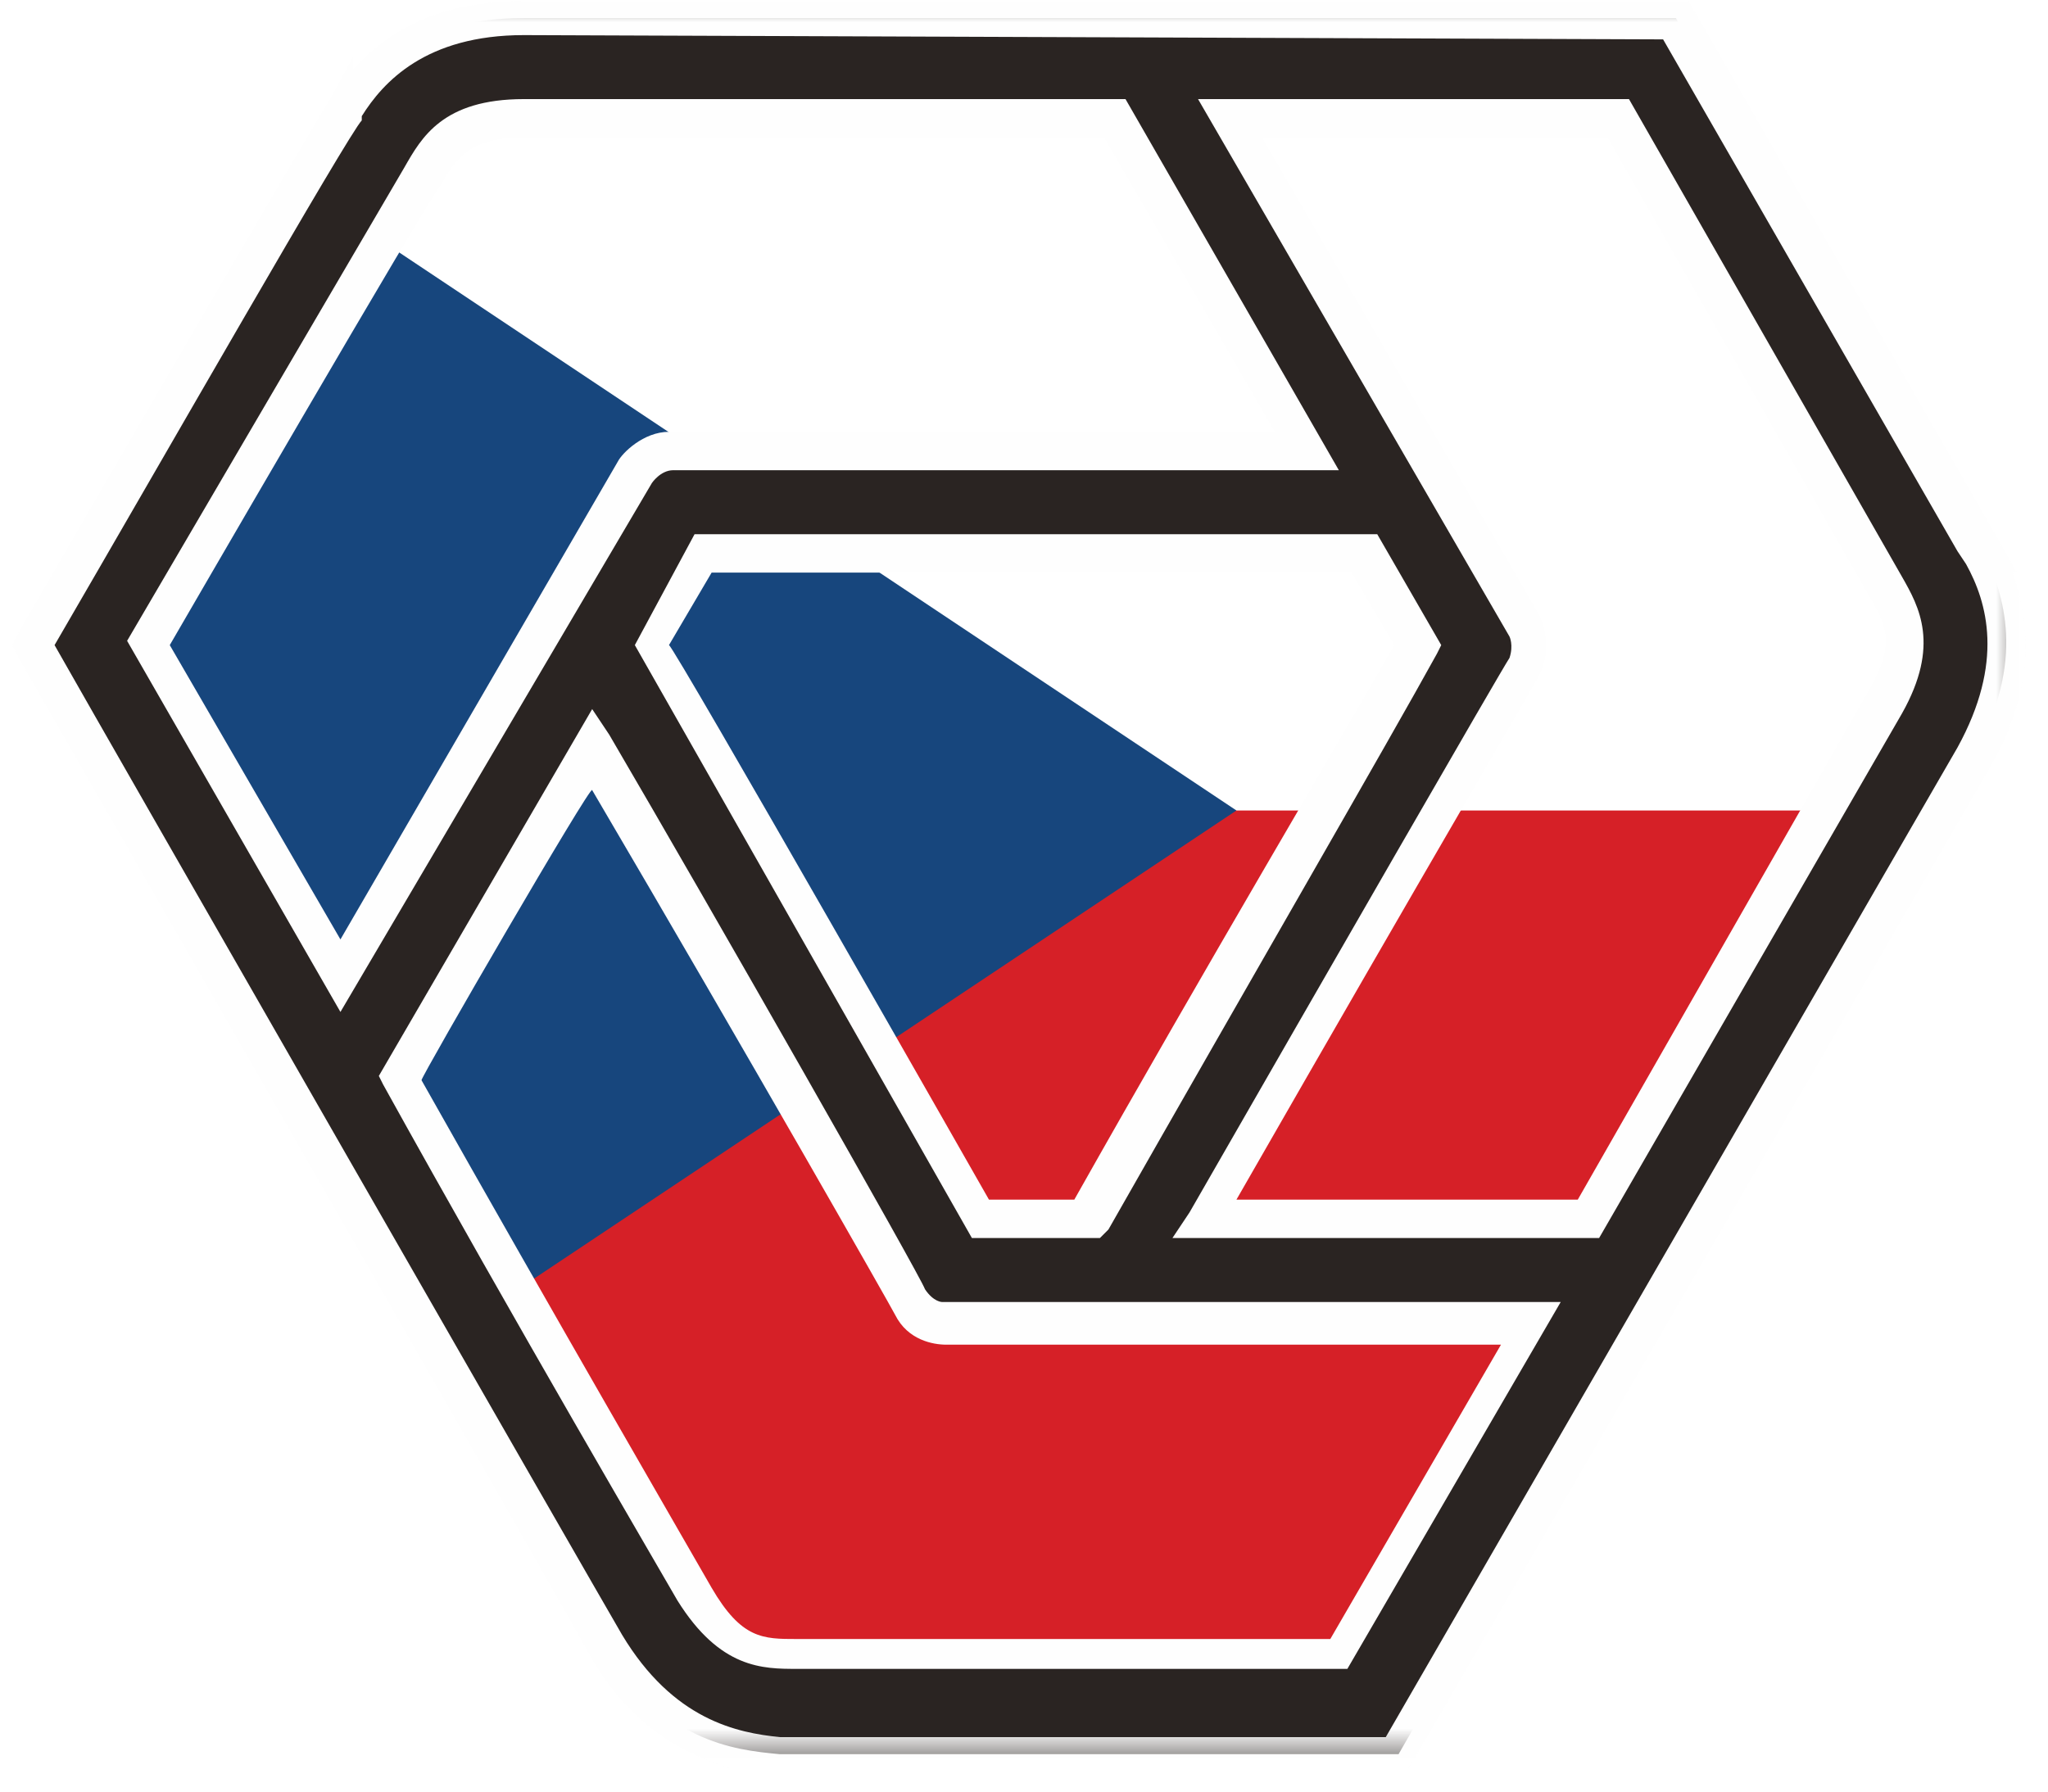
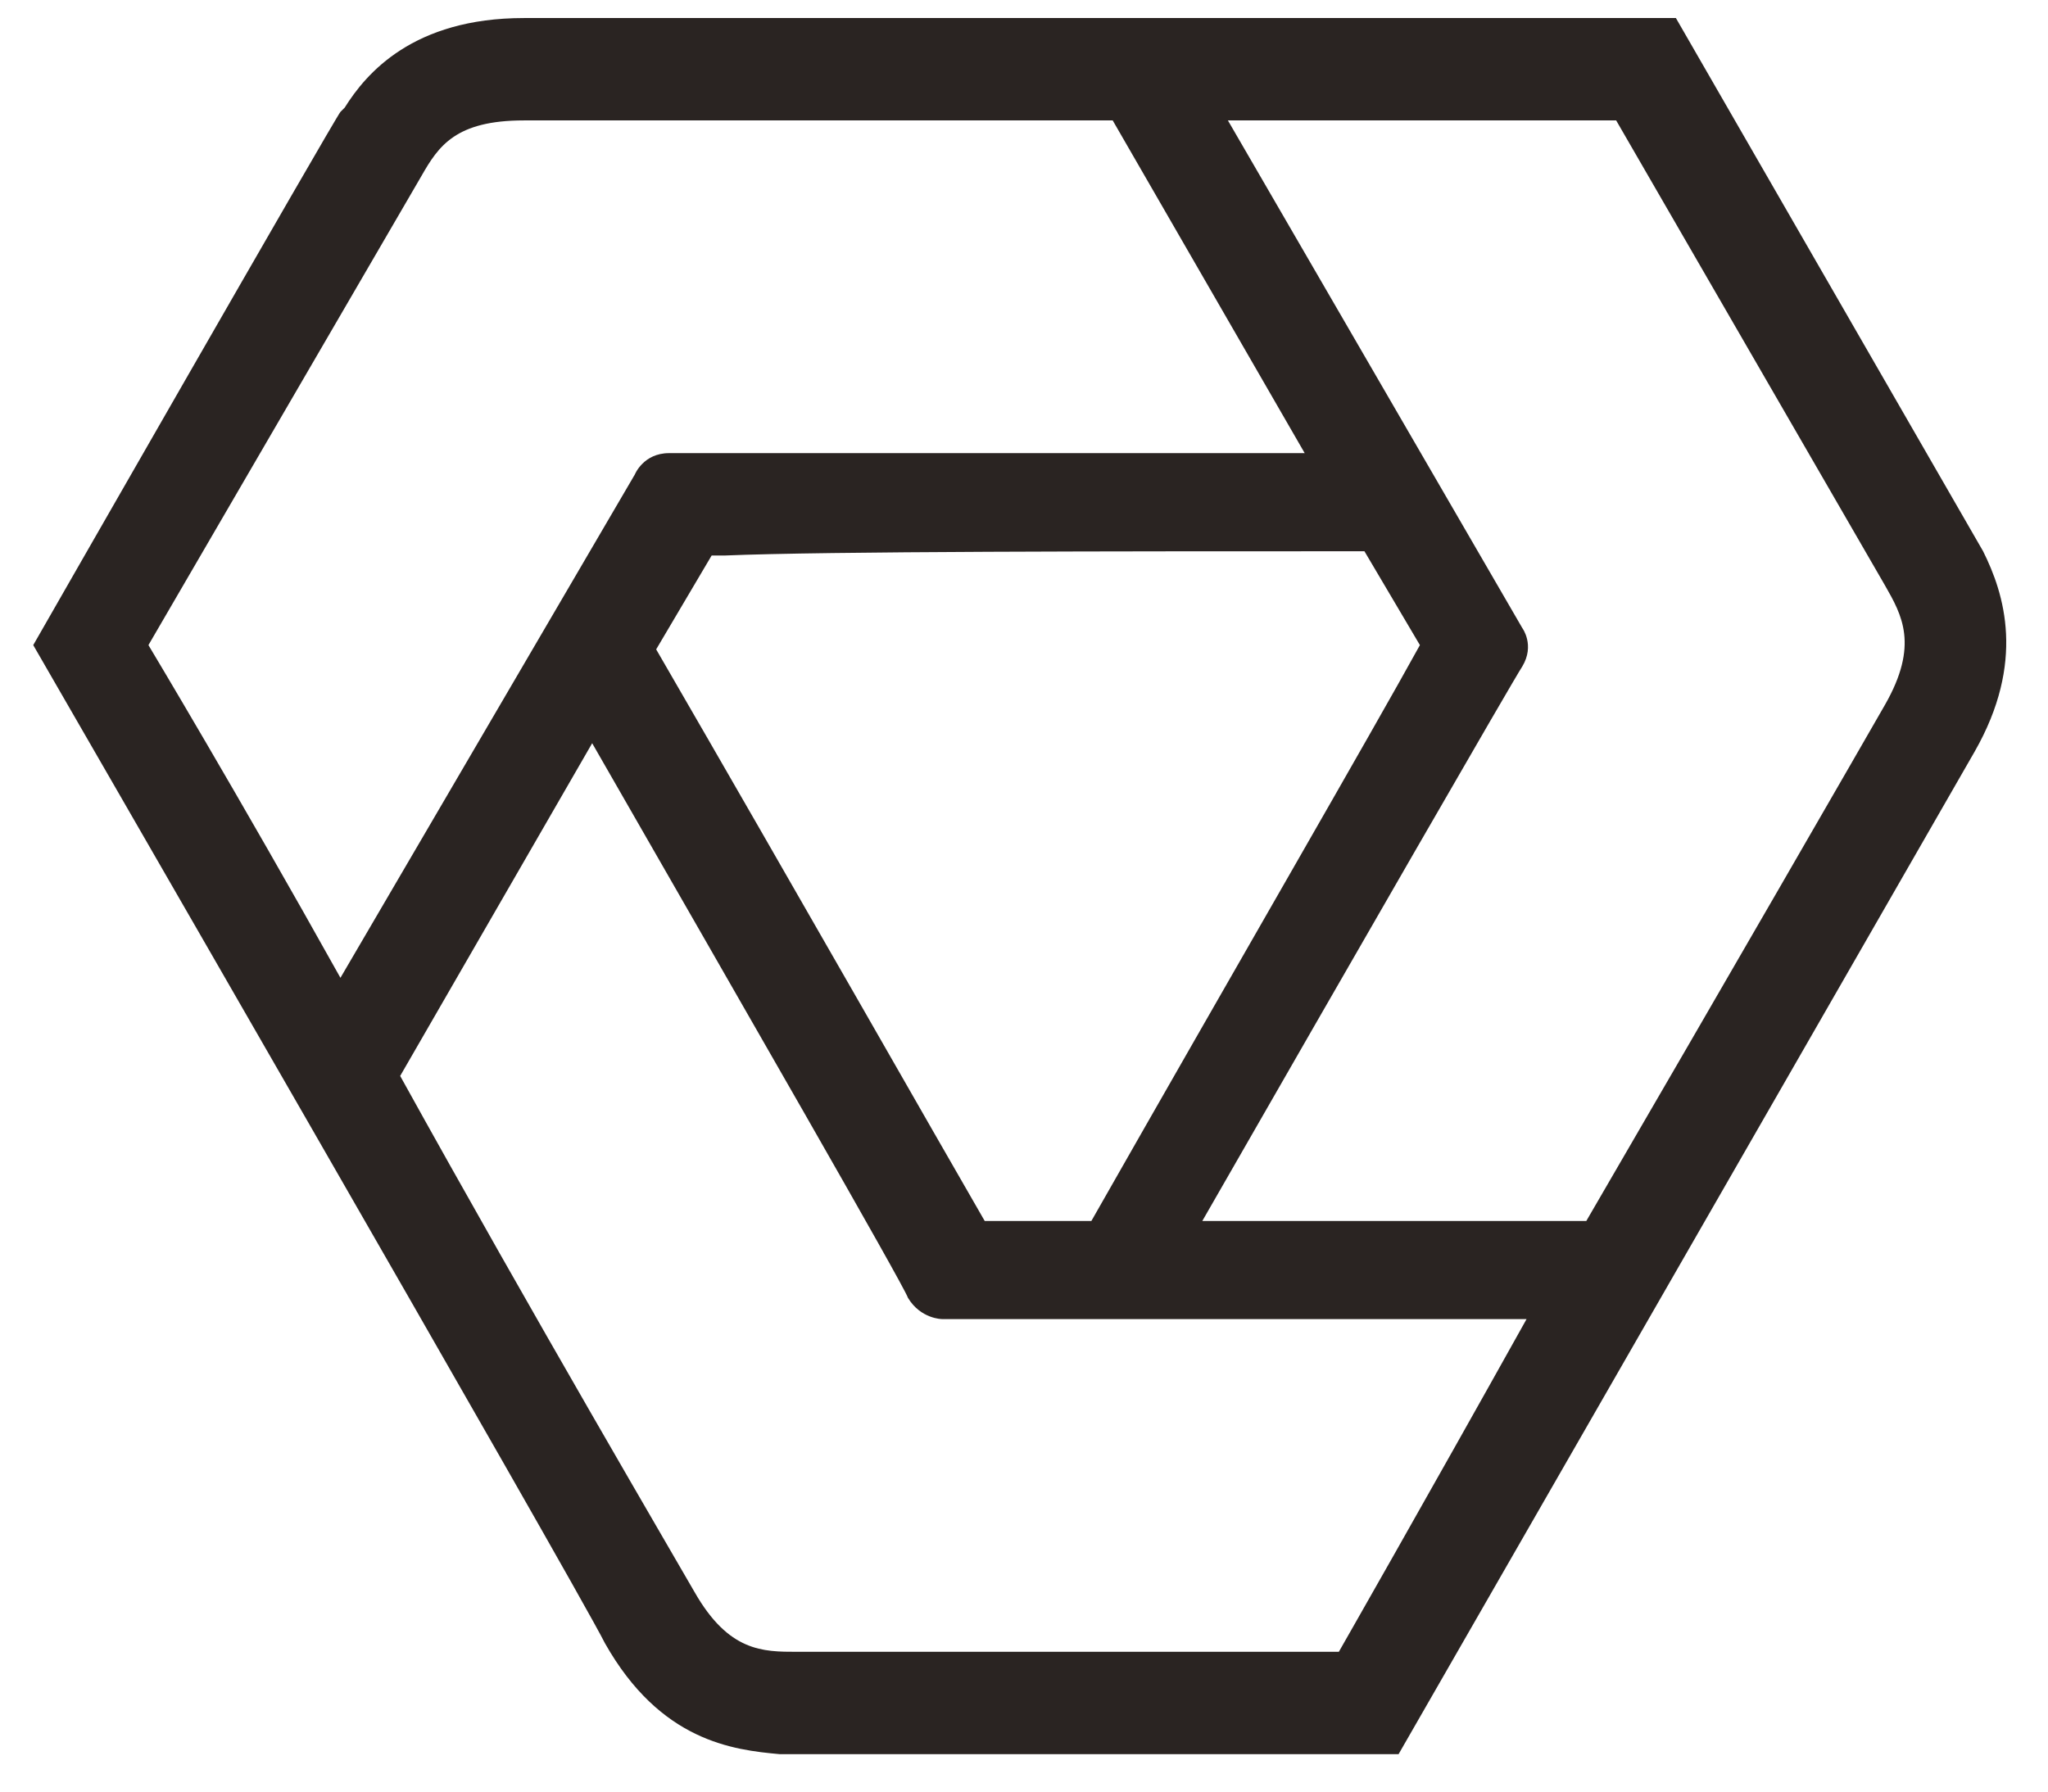
<svg xmlns="http://www.w3.org/2000/svg" xmlns:xlink="http://www.w3.org/1999/xlink" version="1.1" id="Warstwa_1" x="0px" y="0px" viewBox="0 0 48 42" style="enable-background:new 0 0 48 42;" xml:space="preserve">
  <style type="text/css">
	.st0{clip-path:url(#SVGID_2_);}
	.st1{fill:#D62027;}
	.st2{fill:#FFFFFF;}
	.st3{fill:#17467D;}
	.st4{fill:#2A2422;}
	.st5{filter:url(#Adobe_OpacityMaskFilter);}
	.st6{mask:url(#b);fill:#FEFEFE;}
</style>
  <title>11908747-EFE4-4F7B-A3D8-23F3B40F4061</title>
  <desc>Created with sketchtool.</desc>
  <g>
    <g transform="translate(0 -1)">
      <g transform="translate(.279)">
        <g>
          <defs>
-             <polygon id="SVGID_1_" points="10.7,2.6 1.6,16 15.5,39.7 31.5,41.1 46.4,16.7 38.7,2.6      " />
-           </defs>
+             </defs>
          <clipPath id="SVGID_2_">
            <use xlink:href="#SVGID_1_" style="overflow:visible;" />
          </clipPath>
          <g class="st0">
            <g>
              <rect x="-0.7" y="0.4" class="st1" width="58.8" height="39.2" />
            </g>
            <g>
-               <rect x="-0.7" y="0.4" class="st2" width="58.8" height="19.6" />
-             </g>
+               </g>
            <g>
              <path class="st3" d="M28.7,20L-0.7,0.4v39.2L28.7,20z" />
            </g>
          </g>
        </g>
        <g transform="translate(0 .523)">
          <path class="st4" d="M46.2,13.4L46.2,13.4L39,0.9l-27,0C9.4,0.9,8.3,2.2,7.8,3l0,0L7.7,3.1C7.6,3.2,0.5,15.6,0.5,15.6      S13.2,37.6,13.9,39c1.3,2.3,3,2.5,4.1,2.6l0,0l14.5,0L46,18.1C47.2,16,46.7,14.4,46.2,13.4 M3.2,15.6L9.6,4.6      C10,3.9,10.4,3.3,12,3.3c0.8,0,7.5,0,13.8,0l4.5,7.8c-7,0-14.6,0-14.9,0c-0.6,0-0.8,0.5-0.8,0.5L7.7,23.4      C5.3,19.1,3.2,15.6,3.2,15.6 M31.7,13.4l1.3,2.2c-1.1,2-4.4,7.7-7.7,13.5h-2.5c-1.1-1.9-4.4-7.7-7.7-13.4l1.3-2.2h0.3      C19.1,13.4,25.8,13.4,31.7,13.4 M31.1,39.2l-12.7,0c-0.8,0-1.6,0-2.4-1.4c-0.4-0.7-3.8-6.5-6.9-12.1l4.5-7.8      c3.5,6.1,7.3,12.7,7.4,13c0.3,0.5,0.8,0.5,0.8,0.5l13.7,0C33.1,35.7,31.1,39.2,31.1,39.2 M43.9,17c-0.4,0.7-3.8,6.6-7,12.1h-9      c3.5-6.1,7.3-12.7,7.5-13c0.3-0.5,0-0.9,0-0.9L28.5,3.3c4.9,0,9.1,0,9.1,0l6.3,10.9C44.3,14.9,44.7,15.6,43.9,17" />
          <defs>
            <filter id="Adobe_OpacityMaskFilter" filterUnits="userSpaceOnUse" x="0" y="0.5" width="47.2" height="41.5">
              <feColorMatrix type="matrix" values="1 0 0 0 0  0 1 0 0 0  0 0 1 0 0  0 0 0 1 0" />
            </filter>
          </defs>
          <mask maskUnits="userSpaceOnUse" x="0" y="0.5" width="47.2" height="41.5" id="b">
            <g class="st5">
-               <polygon id="a" class="st2" points="47.2,42 47.2,0.5 0,0.5 0,42       " />
-             </g>
+               </g>
          </mask>
-           <path class="st6" d="M3.7,15.6l4,6.9l6.5-11.2c0.1-0.2,0.6-0.7,1.2-0.7c0.3,0,7.4,0,14.2,0l-4-6.9L12,3.7c-1.3,0-1.6,0.5-2,1.2      C9.9,4.9,3.7,15.6,3.7,15.6z M7.7,24.2l-5-8.7L9.2,4.4c0.4-0.7,0.9-1.6,2.8-1.6l14.1,0l5,8.7h-0.7c-6.7,0-14.6,0-14.9,0      c-0.3,0-0.5,0.3-0.5,0.3C15,11.8,7.7,24.2,7.7,24.2z M22.9,28.6h2c3.1-5.5,6.3-10.9,7.5-13l-1-1.7l-15,0l-1,1.7      C15.5,15.6,22.9,28.6,22.9,28.6z M25.5,29.5h-3l-7.9-13.9L16,13l16,0l1.5,2.6l-0.1,0.2c-1.1,2-4.4,7.7-7.7,13.5L25.5,29.5z       M28.7,28.6h8l6.8-11.9c0.7-1.2,0.4-1.6,0-2.3L37.4,3.7l-8.1,0l6.5,11.2c0.1,0.2,0.3,0.8,0,1.4C35.7,16.5,33.4,20.4,28.7,28.6z       M37.2,29.5h-10l0.4-0.6c3.1-5.4,7.3-12.7,7.5-13c0.1-0.3,0-0.5,0-0.5L27.8,2.8l10.1,0L44.3,14c0.4,0.7,0.9,1.6,0,3.2l0,0      L37.2,29.5z M9.6,25.8c3.1,5.5,6.4,11.2,6.8,11.9c0.7,1.2,1.2,1.2,2,1.2l12.5,0l4-6.9l-13,0c-0.3,0-0.9-0.1-1.2-0.7      c-0.1-0.2-3.4-6-7.1-12.3C13.6,18.8,9.6,25.7,9.6,25.8z M18.4,39.6c-0.8,0-1.8,0-2.8-1.6c-0.4-0.7-3.8-6.5-6.9-12.1l-0.1-0.2      l5-8.6l0.4,0.6c2.4,4.1,7.3,12.7,7.4,13c0.2,0.3,0.4,0.3,0.4,0.3l14.5,0l-5,8.6L18.4,39.6z M1,15.6c1.3,2.3,12.6,22,13.3,23.2      c1.2,2,2.7,2.3,3.7,2.4l0.2,0l14,0l13.4-23.2c1.1-2,0.7-3.4,0.2-4.3l-0.2-0.3l-6.9-12L12,1.3c-2.3,0-3.3,1.1-3.8,1.9l0,0.1      C7.9,3.6,3.5,11.3,1,15.6z M17,42L17,42c-0.9-0.3-2.4-0.8-3.5-2.8C12.8,37.9,0.1,15.8,0.1,15.8L0,15.6l0.1-0.2      C2.3,11.6,7.3,3,7.4,2.9l0.6-1.1L8,2.1c1-1.1,2.3-1.6,4-1.6l27.3,0L47,13.9h-0.1c0.5,1.5,0.4,2.9-0.5,4.5L32.7,42      C32.7,42,17,42,17,42z" />
        </g>
      </g>
    </g>
  </g>
</svg>